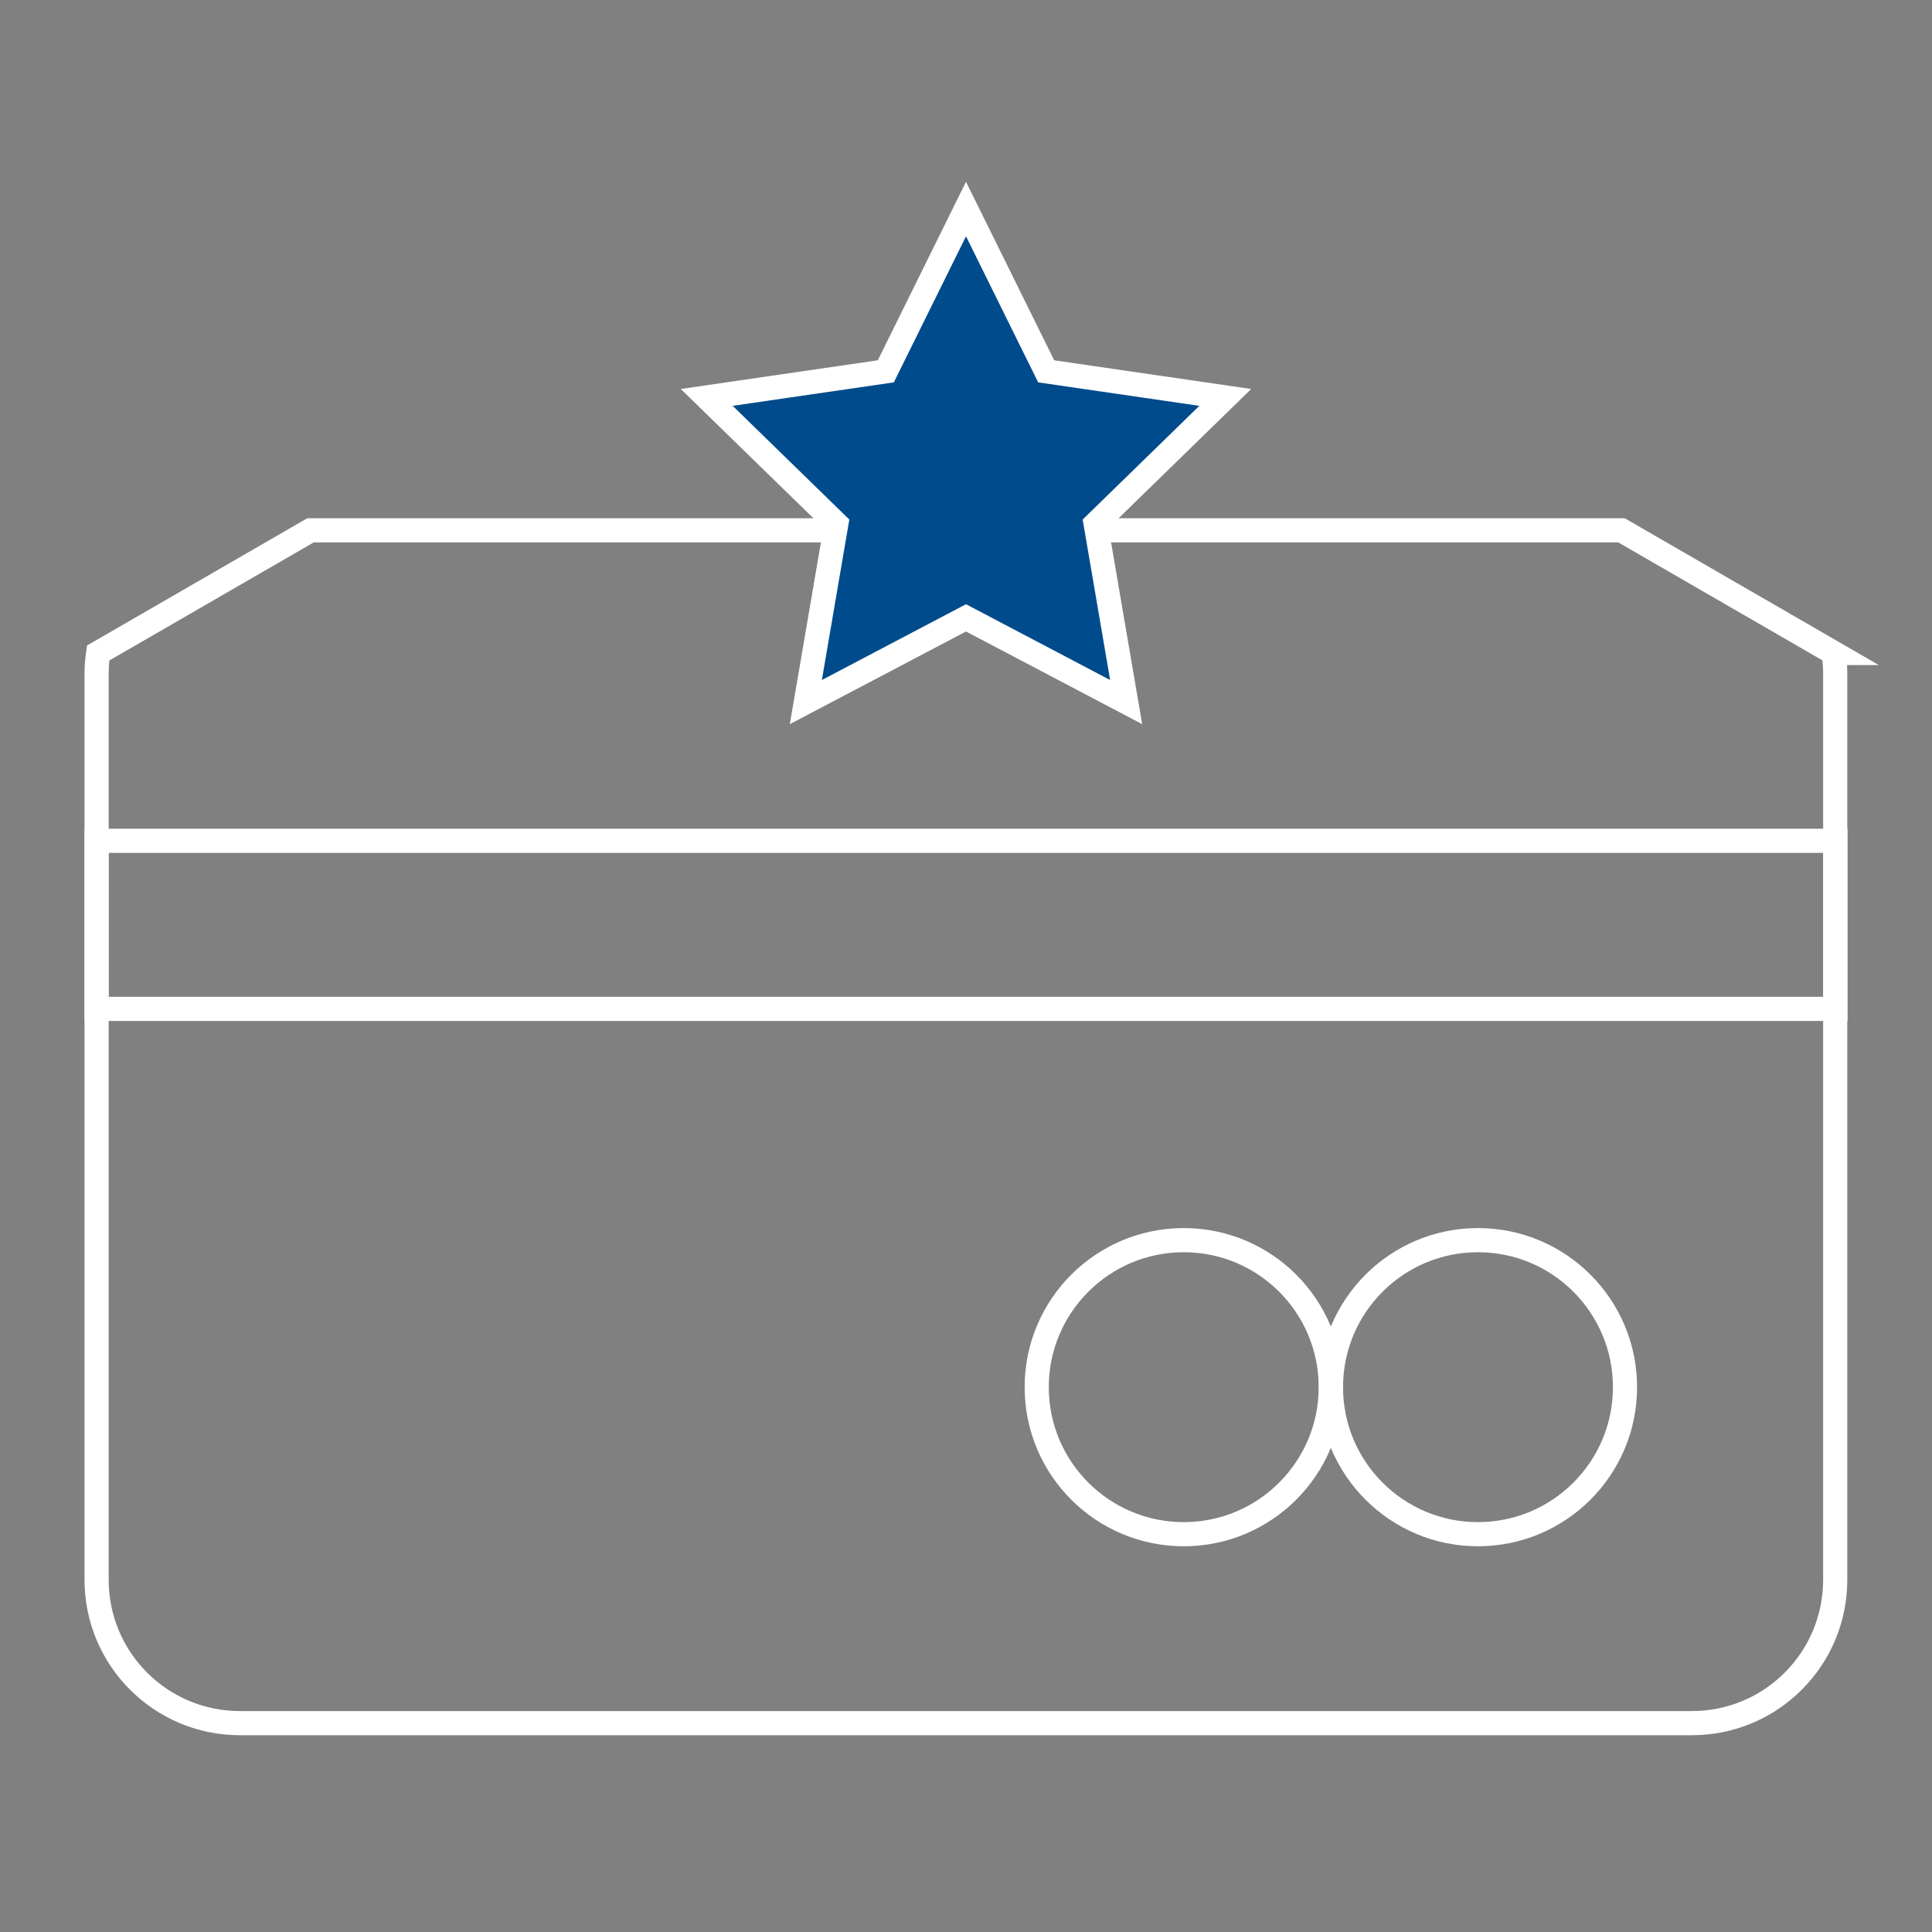
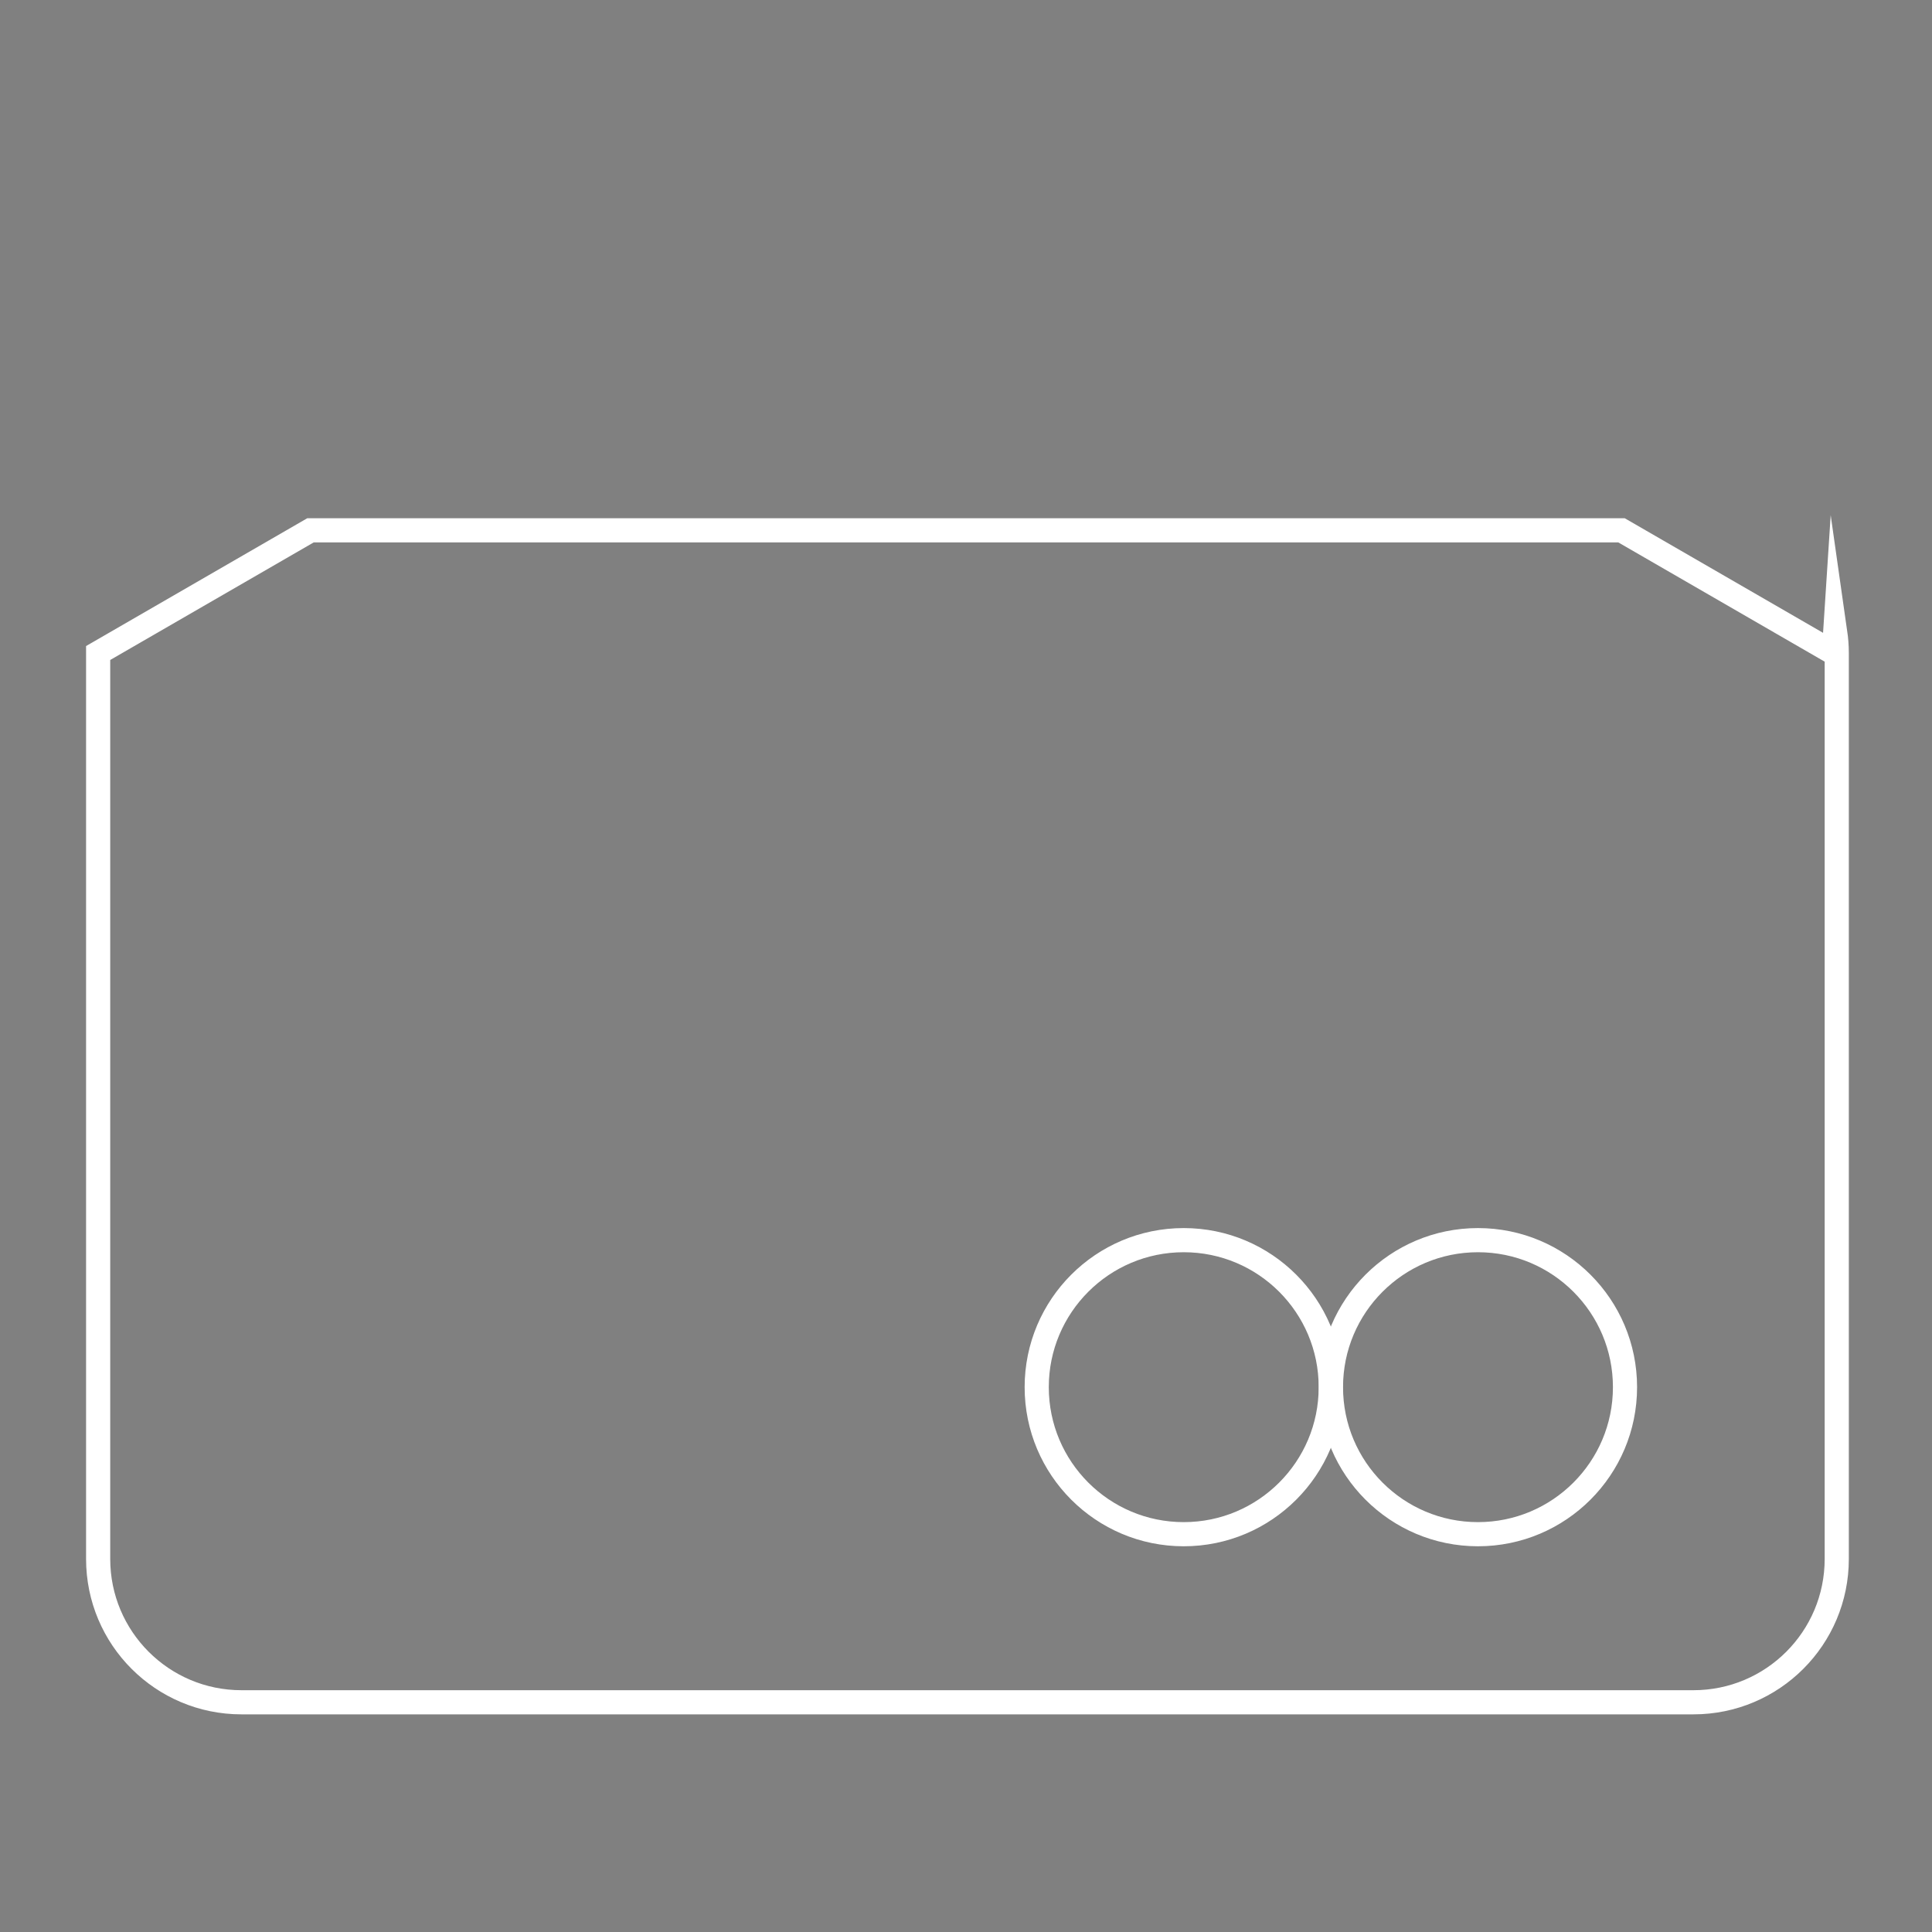
<svg xmlns="http://www.w3.org/2000/svg" id="Layer_1" data-name="Layer 1" width="100" height="100" viewBox="0 0 100 100">
  <rect x="0" y="0" width="100" height="100" fill="#808080" stroke="none" />
  <defs>
    <style>
      .cls-1 {
        fill: none;
      }

      .cls-1, .cls-2 {
        stroke: #fff;
        stroke-miterlimit: 10;
        stroke-width: 1.25px;
      }

      .cls-2 {
        fill: #004b8c;
      }
    </style>
  </defs>
  <g>
-     <path class="cls-1" d="m94.92,33.8l-10.99-6.35H16.07l-10.99,6.35c-.05.35-.08.71-.08,1.08v46.89c0,4.1,3.32,7.42,7.42,7.42h75.15c4.1,0,7.42-3.32,7.42-7.42v-46.89c0-.37-.03-.73-.08-1.08Z" />
+     <path class="cls-1" d="m94.92,33.8l-10.99-6.35H16.07l-10.99,6.35v46.89c0,4.1,3.32,7.42,7.42,7.42h75.15c4.1,0,7.42-3.32,7.42-7.42v-46.89c0-.37-.03-.73-.08-1.08Z" />
    <circle class="cls-1" cx="61.27" cy="71.8" r="7.61" />
    <circle class="cls-1" cx="76.5" cy="71.8" r="7.61" />
-     <rect class="cls-1" x="5" y="43.52" width="90" height="8.7" />
  </g>
-   <polygon class="cls-2" points="50 31.98 41.71 36.34 43.29 27.11 36.58 20.57 45.85 19.22 50 10.82 54.15 19.22 63.42 20.57 56.71 27.11 58.29 36.34 50 31.98" />
</svg>